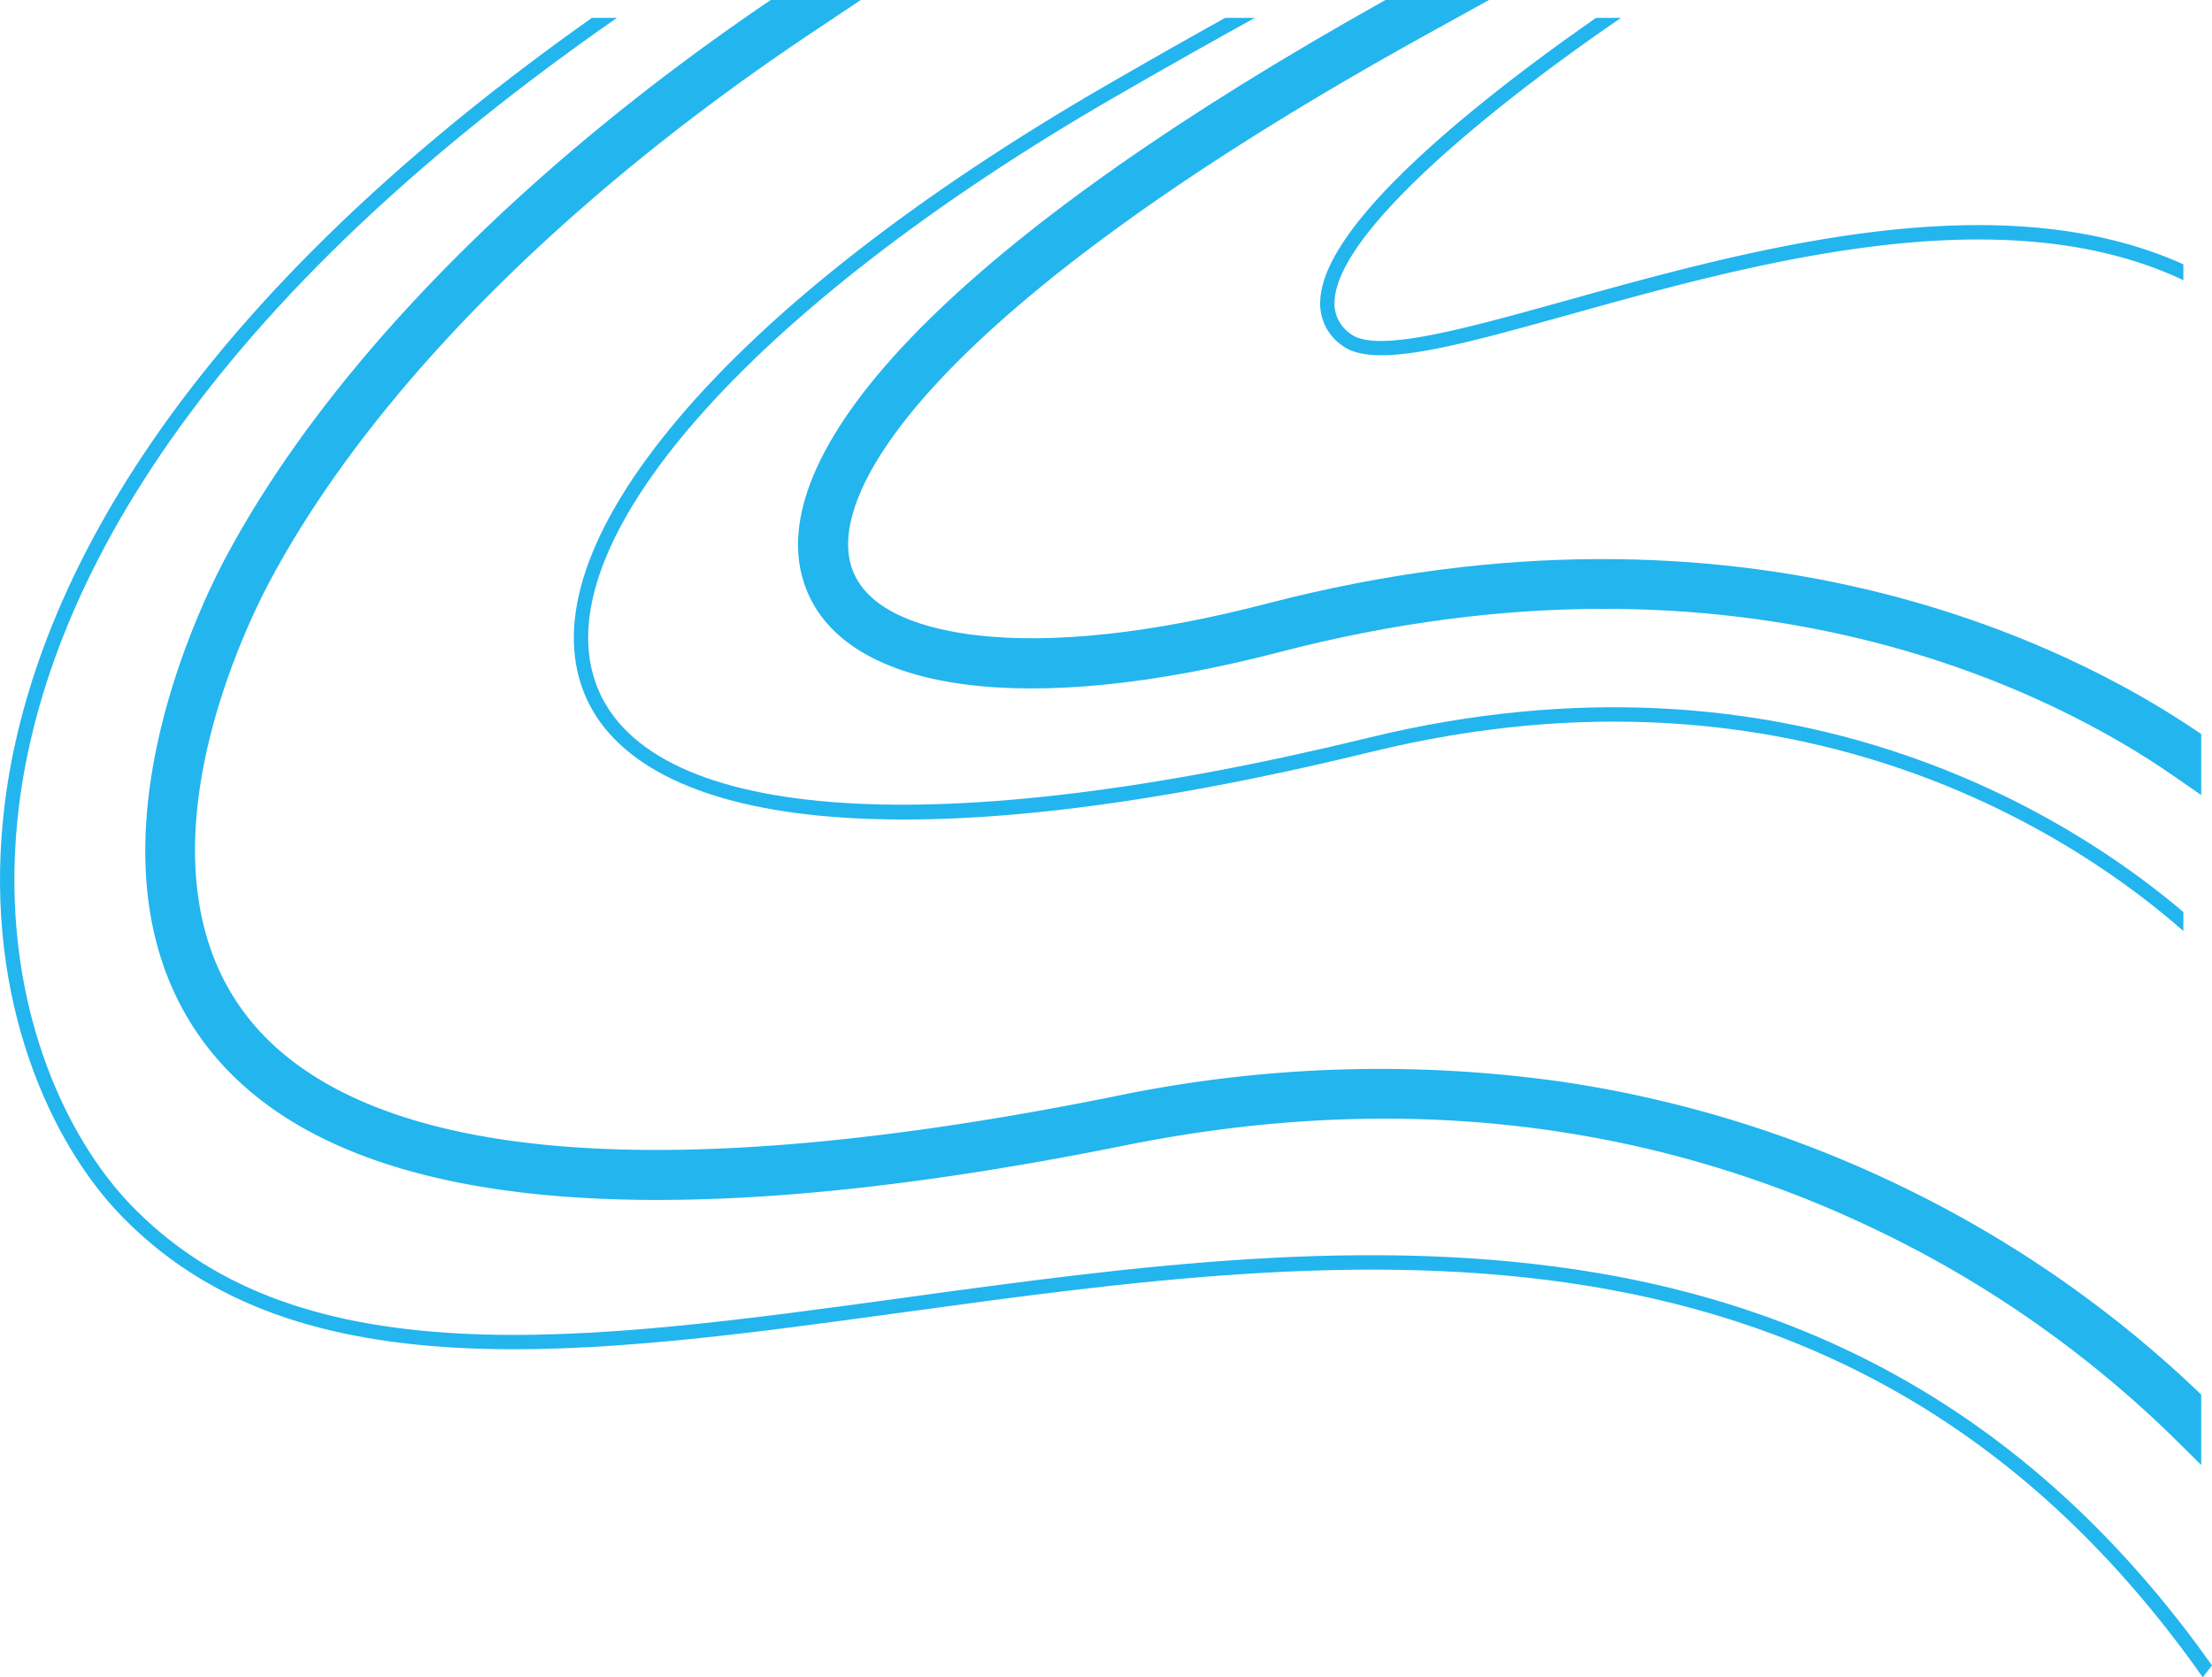
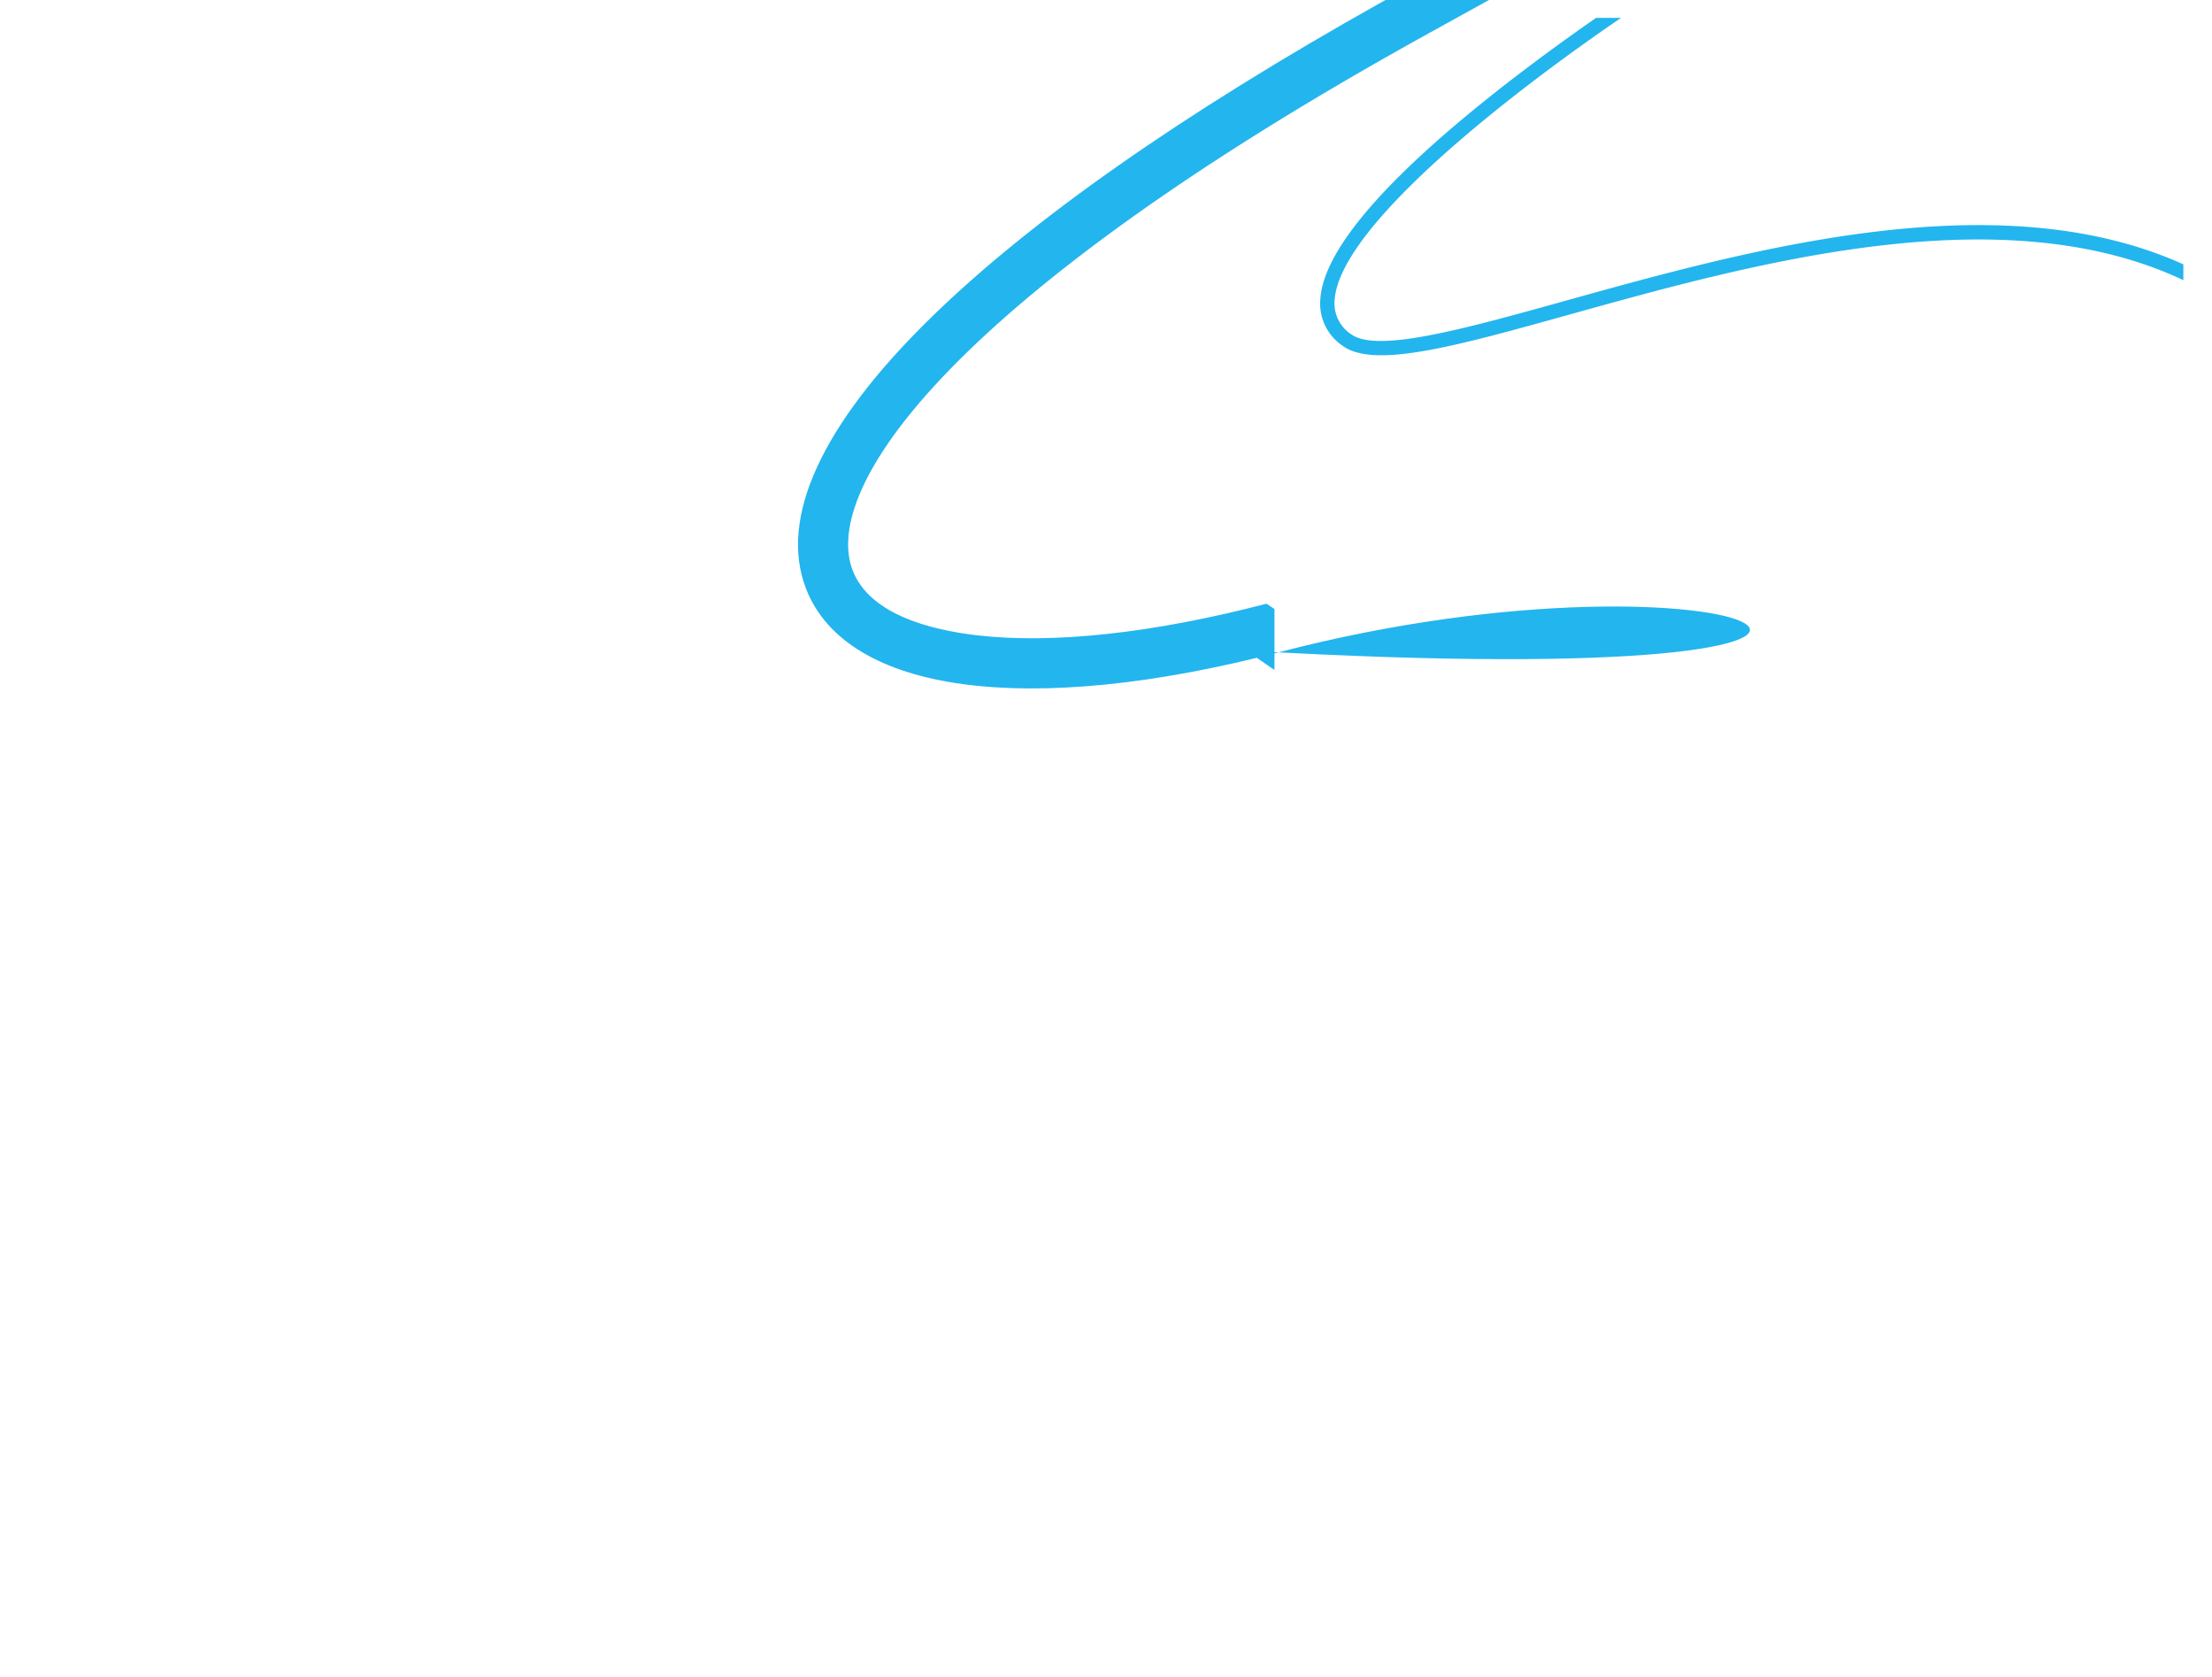
<svg xmlns="http://www.w3.org/2000/svg" id="Grupo_1533" data-name="Grupo 1533" width="312" height="236.538" viewBox="0 0 312 236.538">
  <defs>
    <clipPath id="clip-path">
      <rect id="Retângulo_1143" data-name="Retângulo 1143" width="312" height="236.538" fill="none" />
    </clipPath>
  </defs>
  <g id="Grupo_1532" data-name="Grupo 1532" transform="translate(0 0)" clip-path="url(#clip-path)">
    <path id="Caminho_1144" data-name="Caminho 1144" d="M5.578,45.368c3.665,2.684,15.956-.739,30.189-4.7,26.013-7.247,60.977-16.98,87.2-5.153v2.233C97.326,25.628,62.293,35.38,36.31,42.617,20.36,47.061,8.842,50.269,4.381,47a7.162,7.162,0,0,1-3.145-6.551c.414-6.687,8.586-16.4,24.287-28.873C30.61,7.538,35.71,3.83,40.13.761h3.523c-15.2,10.362-39.742,29.3-40.4,39.818a5.19,5.19,0,0,0,2.32,4.788" transform="translate(184.992 1.762)" fill="#23b5ee" />
-     <path id="Caminho_1145" data-name="Caminho 1145" d="M19.133,44.869C33.29,31.02,54.693,16.032,82.745.321L83.318,0h14.6L89.369,4.722c-67.2,37.118-85.738,64-81.194,75.737,2.379,6.14,10.833,8.354,17.507,9.129,10.747,1.253,24.88-.292,40.862-4.454C134.5,67.426,180.6,91.57,197.263,102.77l1.117.749v8.606l-3.957-2.744C178.586,98.393,134.6,74.7,68.326,91.971c-35.451,9.236-61.023,5.8-66.74-8.964C-2.267,73.052,3.8,59.867,19.133,44.869" transform="translate(112.1 0.001)" fill="#23b5ee" />
-     <path id="Caminho_1146" data-name="Caminho 1146" d="M11.726,78.762C25.915,52.093,53.012,24.273,88.029.437L88.672,0h12.705L94.468,4.613C59.166,28.187,32,55.7,17.962,82.079c-3.393,6.382-19.518,39.288-3.549,60.719,6.949,9.325,19.283,15.359,36.654,17.934,21.337,3.161,50.327,1.1,86.162-6.131a182.905,182.905,0,0,1,63.128-2.038,165.3,165.3,0,0,1,47.937,14.8,163.55,163.55,0,0,1,41.373,28.565l.779.742v9.928l-4.288-4.235a156.858,156.858,0,0,0-40.948-28.641c-32.545-15.793-68.4-19.893-106.585-12.191C69.946,175.385,26.25,170.5,8.75,147.023-9.768,122.176,7.981,85.8,11.726,78.762" transform="translate(20.034 0.001)" fill="#23b5ee" />
-     <path id="Caminho_1147" data-name="Caminho 1147" d="M228.244,129.54c-14.057-12.39-53.726-40.107-114.511-25.278-32.23,7.864-58.439,10.892-77.894,9.007-17.851-1.73-29.32-7.715-33.168-17.308-4.093-10.2.507-23.578,13.3-38.7,13.116-15.512,34.056-31.8,60.55-47.1C83.05,6.387,88.564,3.275,93.091.76h4.2C92.252,3.527,85.691,7.205,77.533,11.914c-51.665,29.841-81,63.313-72.98,83.292,7.688,19.167,48.325,21.815,108.7,7.088,59.847-14.6,99.6,11.476,114.992,24.568Z" transform="translate(79.717 1.759)" fill="#23b5ee" />
-     <path id="Caminho_1148" data-name="Caminho 1148" d="M310.7,234.78c-49.2-69.831-120.327-60.1-183.157-51.49-22.577,3.092-43.9,6.015-62.737,5.037-21.268-1.1-36.428-7.029-47.712-18.643C7.324,159.613-2.187,139.6.444,113.611,3.161,86.773,19.913,45.7,83.484.76h3.529C22.116,45.91,5.17,87.068,2.462,113.813-.1,139.107,9.1,158.529,18.554,168.269c10.9,11.227,25.635,16.957,46.36,18.034,18.647.968,39.881-1.942,62.359-5.02,32.4-4.44,65.9-9.03,98.343-3.476,36.071,6.174,64.36,24.277,86.384,55.294Z" transform="translate(0 1.759)" fill="#23b5ee" />
+     <path id="Caminho_1145" data-name="Caminho 1145" d="M19.133,44.869C33.29,31.02,54.693,16.032,82.745.321L83.318,0h14.6L89.369,4.722c-67.2,37.118-85.738,64-81.194,75.737,2.379,6.14,10.833,8.354,17.507,9.129,10.747,1.253,24.88-.292,40.862-4.454l1.117.749v8.606l-3.957-2.744C178.586,98.393,134.6,74.7,68.326,91.971c-35.451,9.236-61.023,5.8-66.74-8.964C-2.267,73.052,3.8,59.867,19.133,44.869" transform="translate(112.1 0.001)" fill="#23b5ee" />
  </g>
</svg>